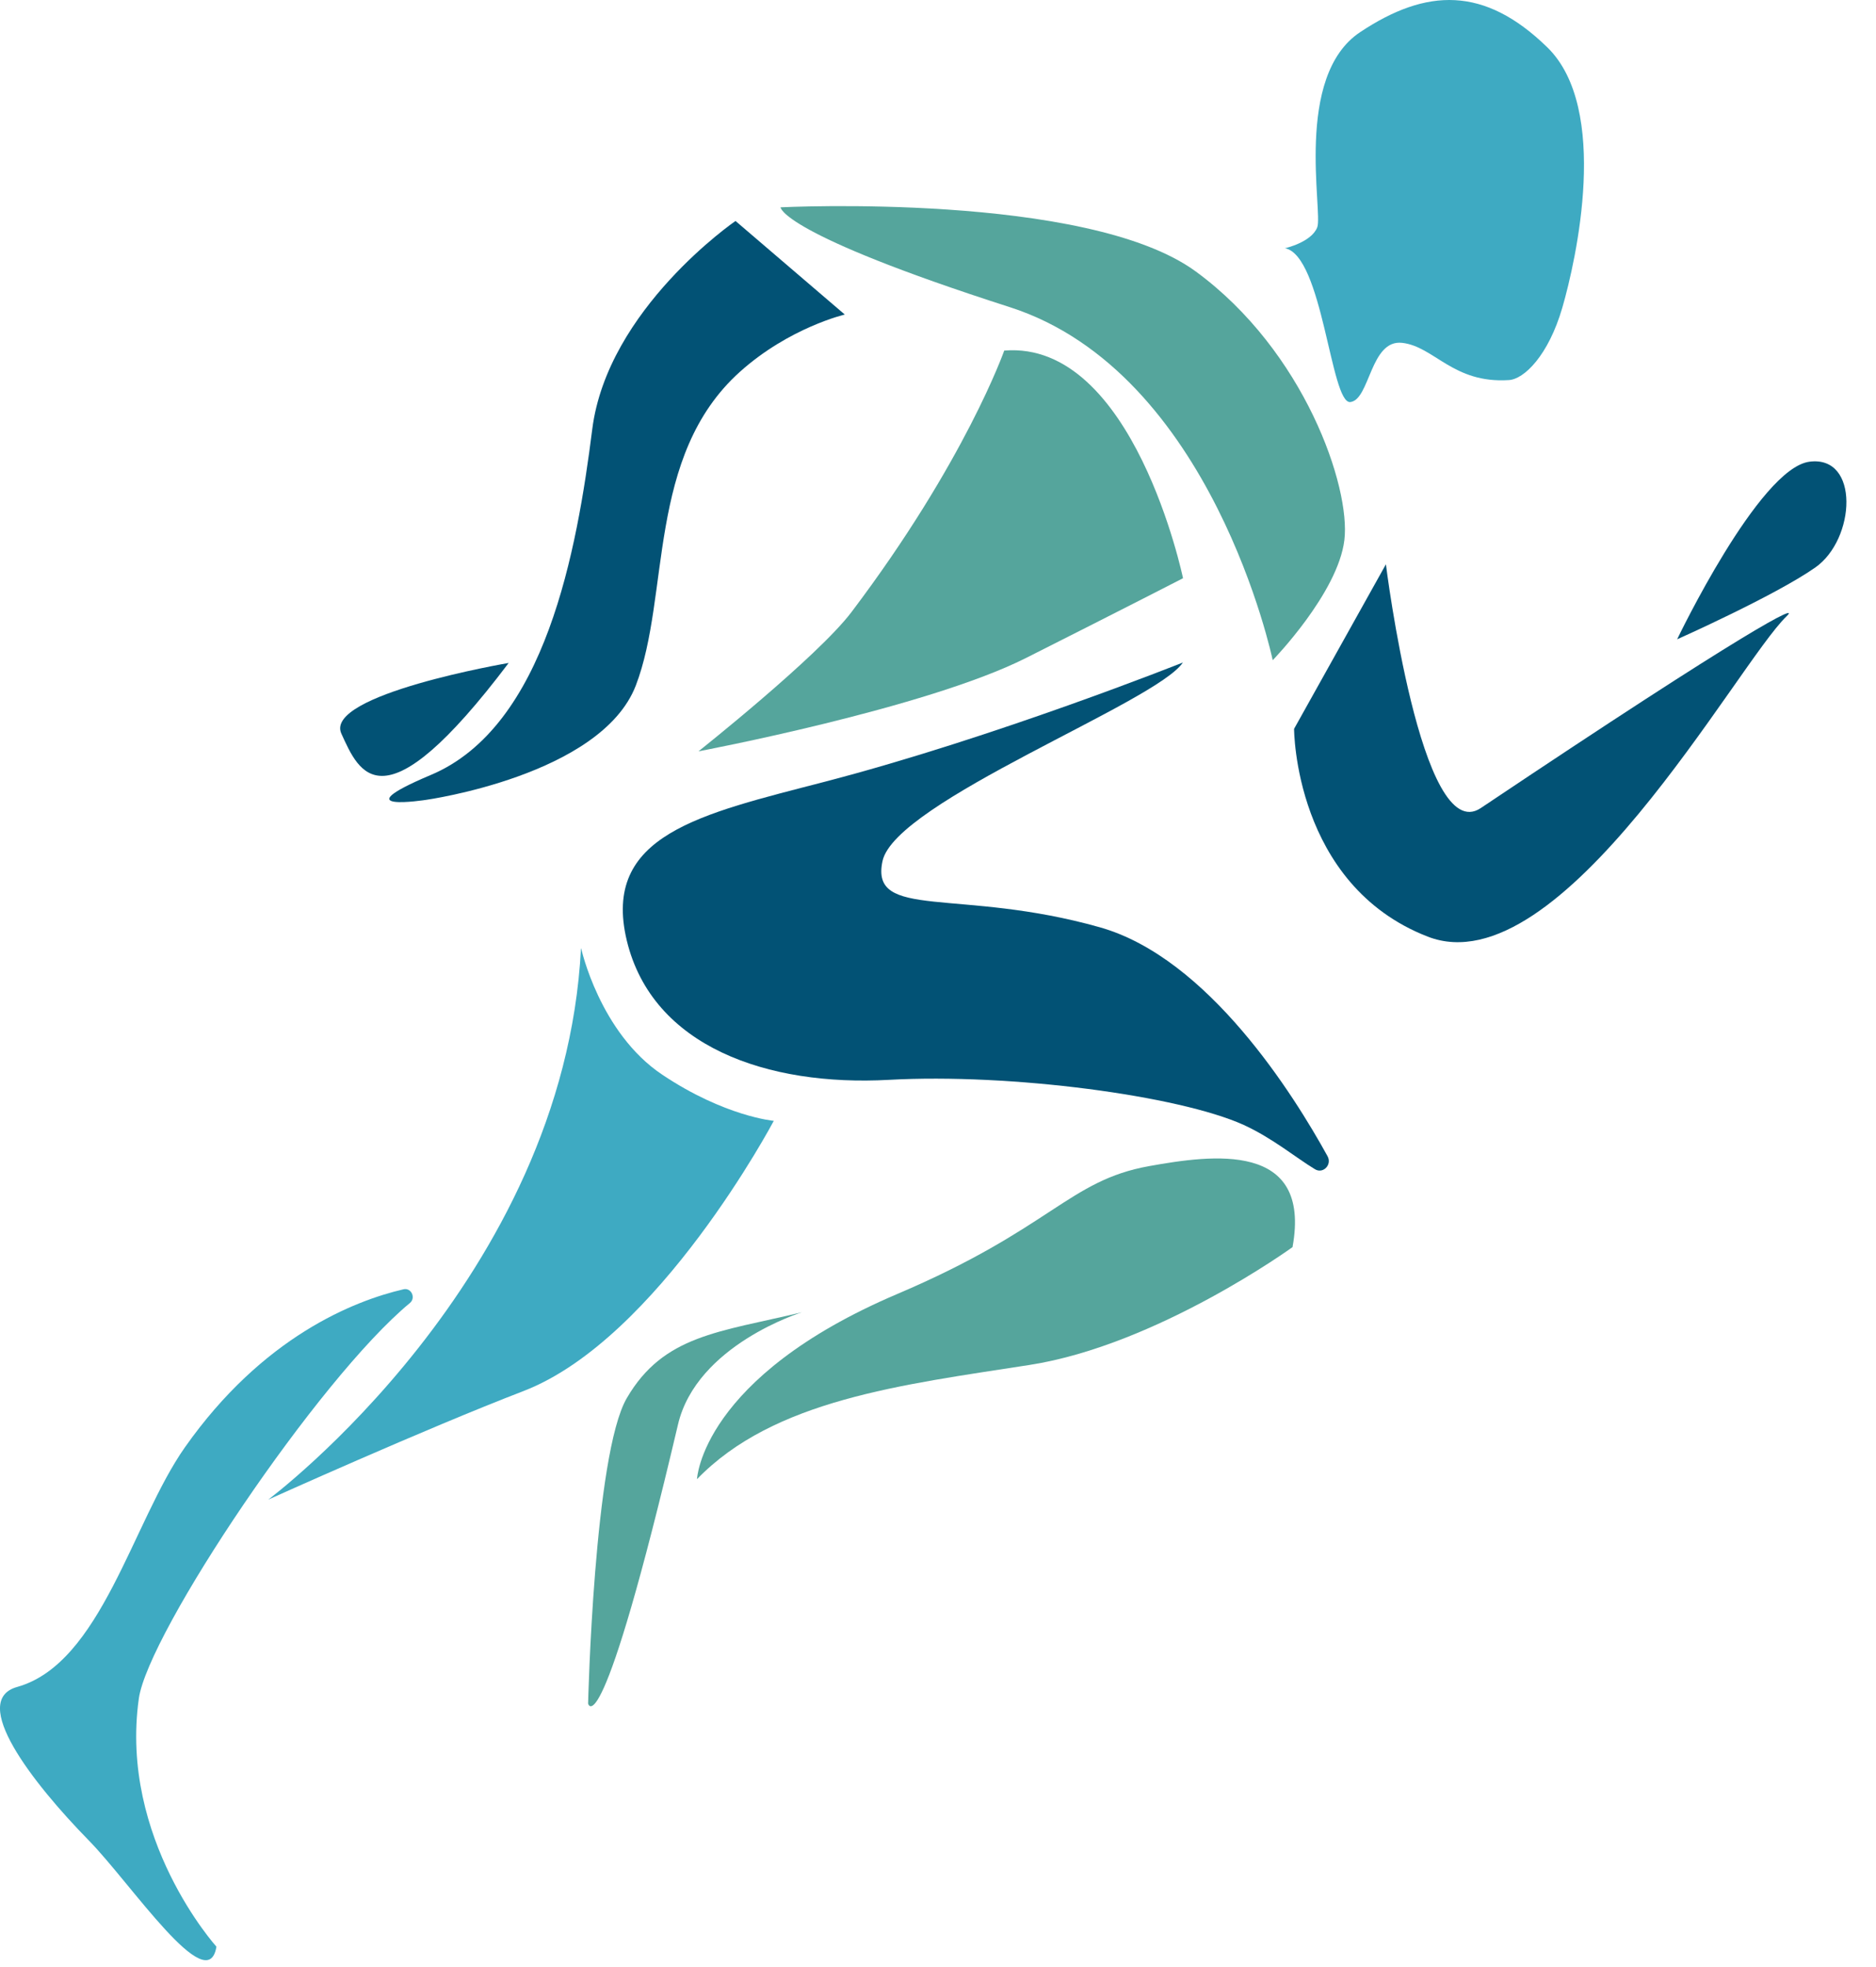
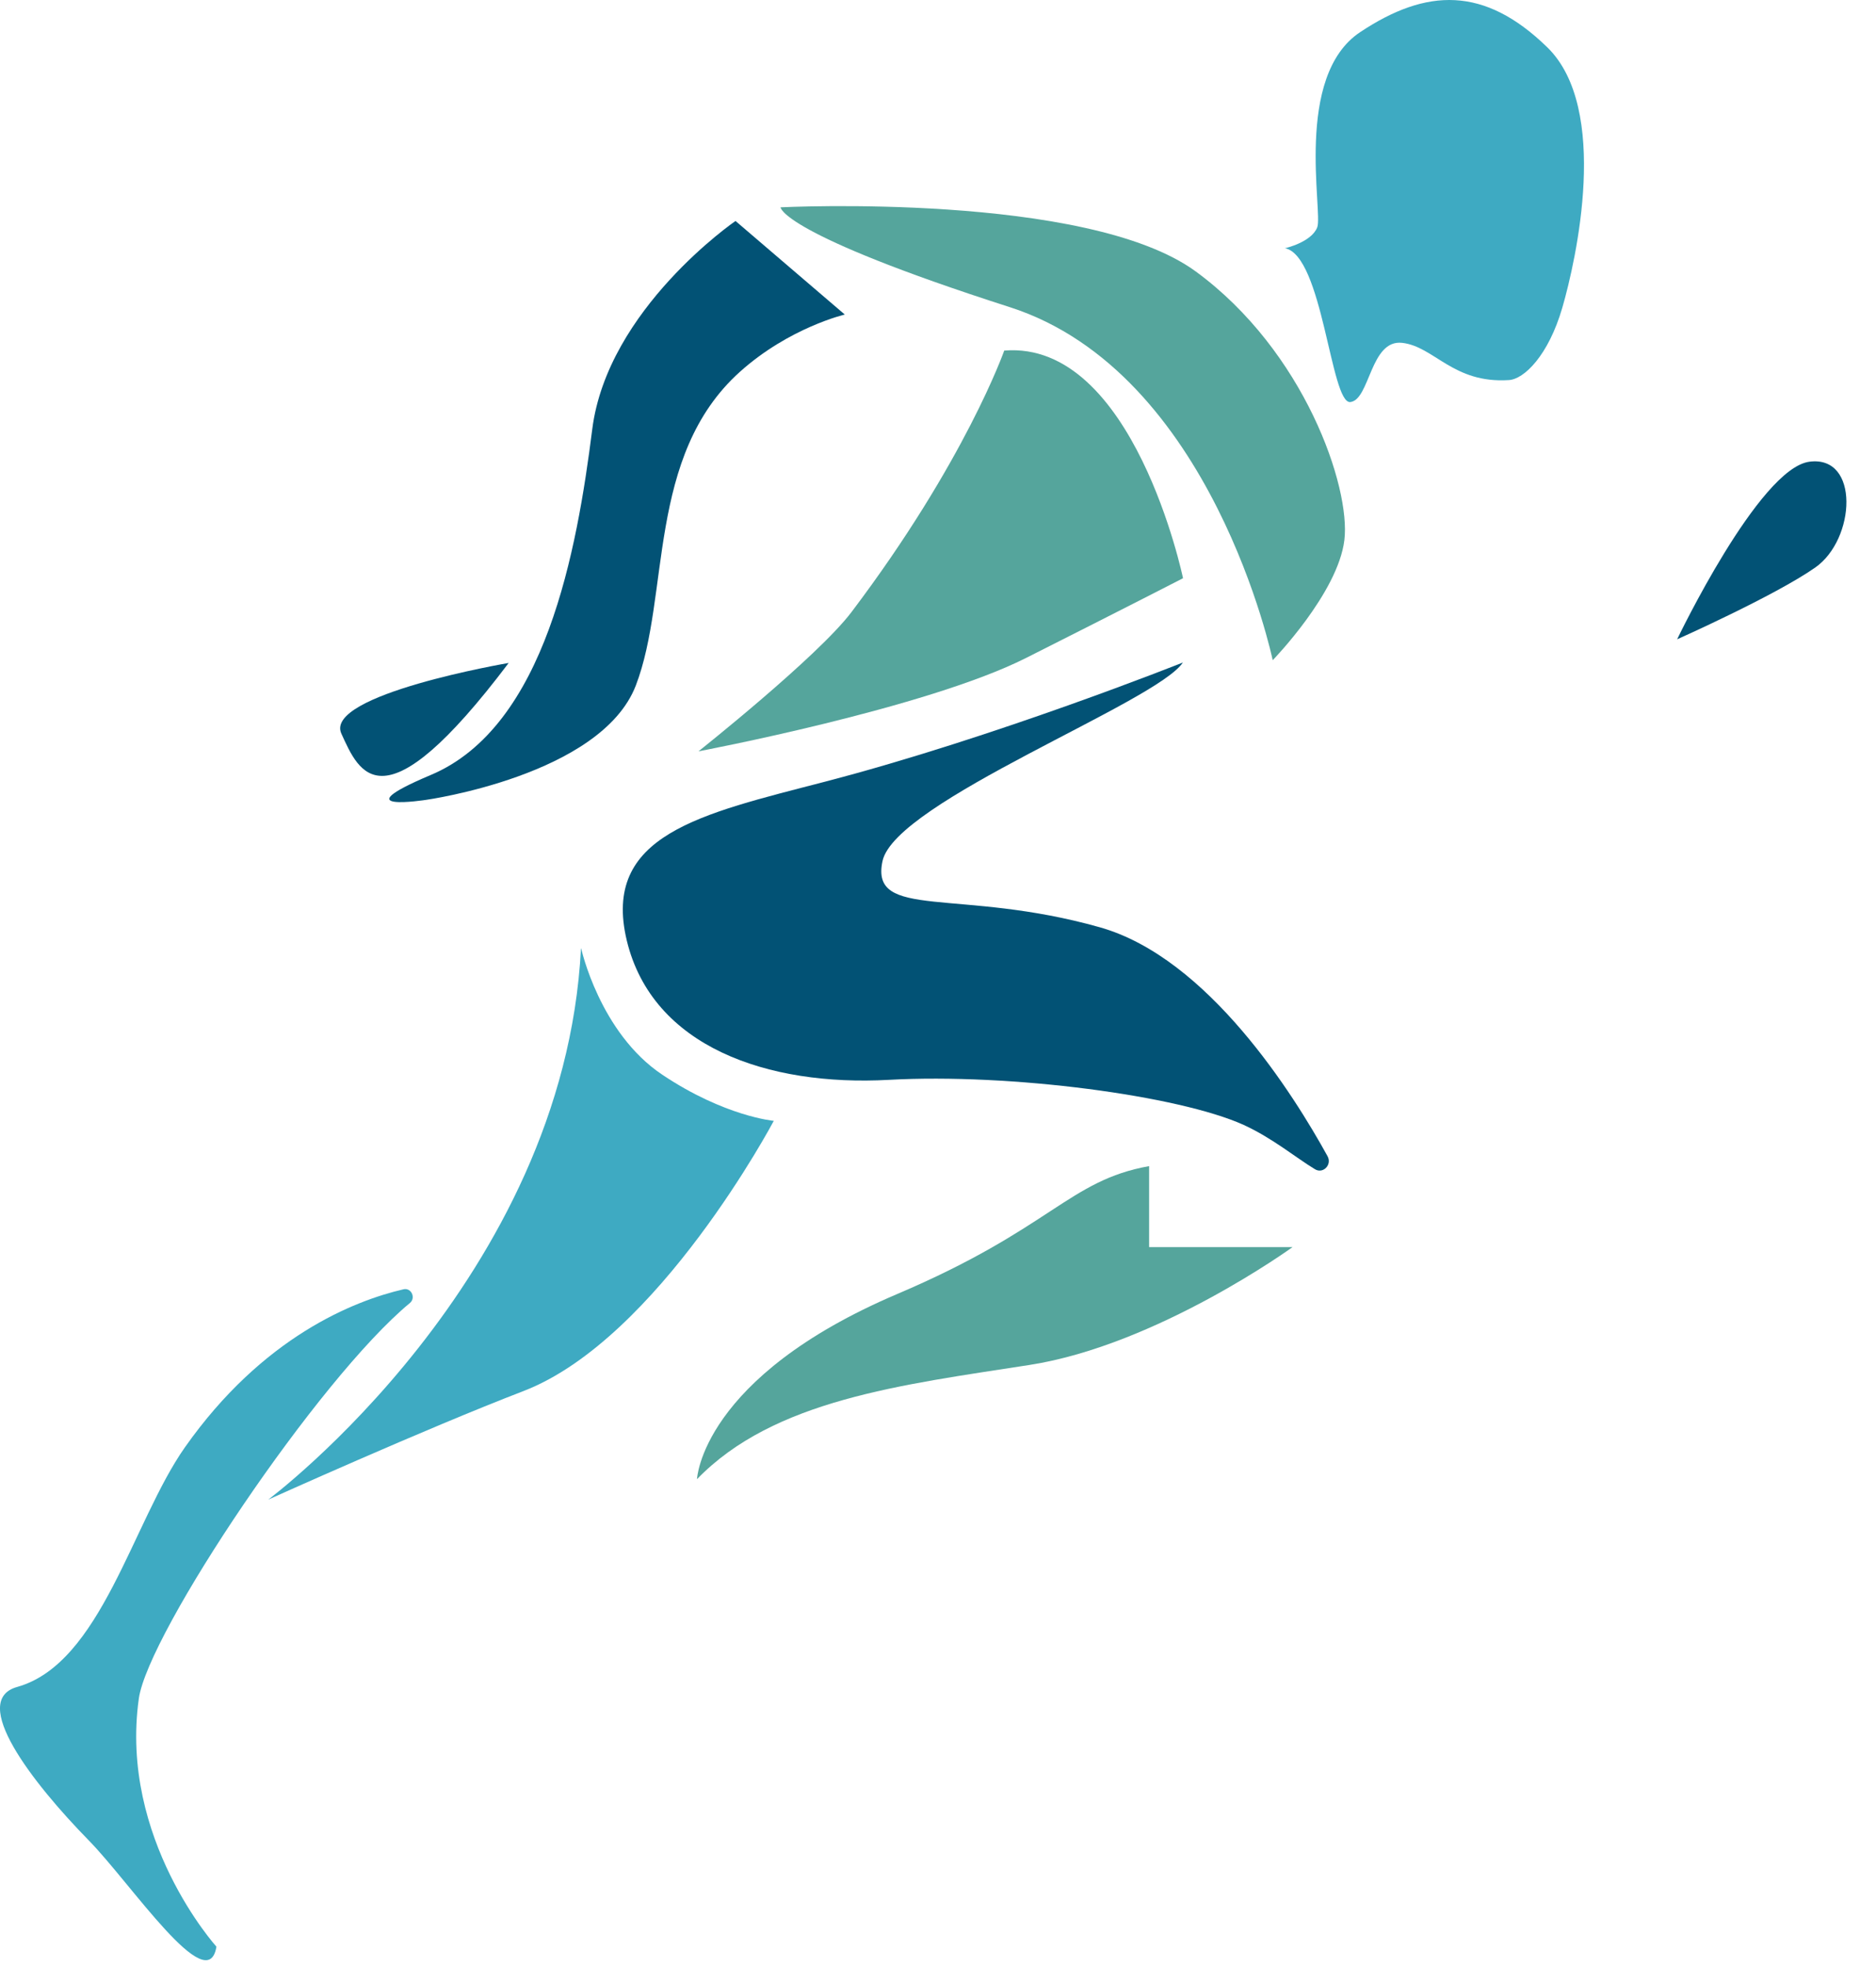
<svg xmlns="http://www.w3.org/2000/svg" width="62" height="65" viewBox="0 0 62 65" fill="none">
  <path d="M19.207 31.341C19.207 31.341 19.819 34.13 21.887 35.514C23.954 36.897 25.573 37.039 25.573 37.039C25.573 37.039 21.756 44.25 17.304 45.967C14.017 47.231 8.865 49.556 8.865 49.556C8.865 49.556 18.638 42.277 19.201 31.341H19.207Z" fill="#3EAAC2" />
  <path d="M33.191 11.579C33.191 11.579 31.906 15.247 28.138 20.23C27.022 21.704 23.084 24.828 23.084 24.828C23.084 24.828 30.588 23.416 33.908 21.744C37.227 20.071 39.098 19.108 39.098 19.108C39.098 19.108 37.462 11.239 33.191 11.585V11.579Z" fill="#55A59C" />
  <path d="M39.098 21.891C39.098 21.891 32.923 24.357 27.268 25.831C23.15 26.902 19.874 27.583 20.716 31.086C21.564 34.59 25.365 35.905 29.379 35.684C33.394 35.463 38.967 36.205 41.105 37.175C42.057 37.611 42.844 38.269 43.457 38.637C43.725 38.802 44.031 38.49 43.873 38.206C42.762 36.188 39.935 31.659 36.352 30.644C31.704 29.329 28.745 30.423 29.166 28.456C29.587 26.483 38.25 23.201 39.098 21.885V21.891Z" fill="#025275" />
-   <path d="M42.718 41.211C42.718 41.211 38.25 44.448 34.023 45.106C29.795 45.763 25.573 46.256 23.035 48.881C23.035 48.881 23.172 45.519 29.658 42.759C34.75 40.593 35.319 39.011 37.977 38.535C40.06 38.161 43.353 37.702 42.718 41.205V41.211Z" fill="#55A59C" />
-   <path d="M26.503 43.365C26.503 43.365 23.024 44.437 22.406 47.078C19.852 57.935 19.436 56.296 19.436 56.296C19.436 56.296 19.633 48.053 20.716 46.2C21.93 44.119 23.757 44.023 26.503 43.365Z" fill="#55A59C" />
+   <path d="M42.718 41.211C42.718 41.211 38.25 44.448 34.023 45.106C29.795 45.763 25.573 46.256 23.035 48.881C23.035 48.881 23.172 45.519 29.658 42.759C34.75 40.593 35.319 39.011 37.977 38.535V41.211Z" fill="#55A59C" />
  <path d="M25.797 6.851C25.797 6.851 35.926 6.341 39.519 8.971C43.112 11.602 44.643 16.097 44.43 17.849C44.217 19.601 42.062 21.817 42.062 21.817C42.062 21.817 40.077 12.305 33.372 10.15C25.781 7.713 25.797 6.851 25.797 6.851Z" fill="#55A59C" />
  <path d="M13.546 43.059C13.754 42.889 13.59 42.543 13.333 42.606C11.703 42.985 8.684 44.17 6.108 47.832C4.38 50.293 3.341 54.97 0.568 55.746C-1.029 56.194 1.055 58.898 2.936 60.82C4.326 62.237 6.869 66.075 7.153 64.329C7.153 64.329 3.937 60.769 4.588 56.132C4.889 53.972 10.511 45.571 13.546 43.059Z" fill="#3EAAC2" />
  <path d="M24.304 7.305C24.304 7.305 20.076 10.207 19.573 14.187C19.07 18.166 18.037 24.011 14.236 25.61C11.244 26.874 14.082 26.432 14.082 26.432C14.082 26.432 19.863 25.627 21.012 22.656C22.155 19.686 21.356 15.071 24.452 12.288C26.081 10.825 27.919 10.394 27.919 10.394L24.304 7.299V7.305Z" fill="#025275" />
-   <path d="M42.768 24.085C42.768 24.085 42.768 29.232 47.181 30.95C51.595 32.668 57.414 21.931 59.044 20.366C59.525 19.907 57.884 20.712 48.937 26.704C46.968 28.019 45.803 18.648 45.803 18.648L42.768 24.085Z" fill="#025275" />
  <path d="M55.428 21.126C55.428 21.126 58.13 15.479 59.798 15.258C61.466 15.037 61.33 17.821 59.99 18.756C58.65 19.692 55.428 21.126 55.428 21.126Z" fill="#025275" />
  <path d="M16.811 21.908C16.811 21.908 10.692 22.951 11.282 24.244C11.873 25.536 12.628 27.447 16.811 21.908Z" fill="#025275" />
  <path d="M42.456 8.206C42.456 8.206 43.336 8.013 43.533 7.514C43.73 7.016 42.751 2.526 44.95 1.063C47.148 -0.399 49.057 -0.462 51.135 1.562C53.214 3.586 52.092 8.586 51.633 10.168C51.173 11.749 50.37 12.531 49.866 12.56C48.023 12.679 47.405 11.454 46.344 11.33C45.283 11.205 45.278 13.212 44.627 13.286C43.976 13.359 43.719 8.421 42.456 8.2V8.206Z" fill="#3EAAC2" />
</svg>